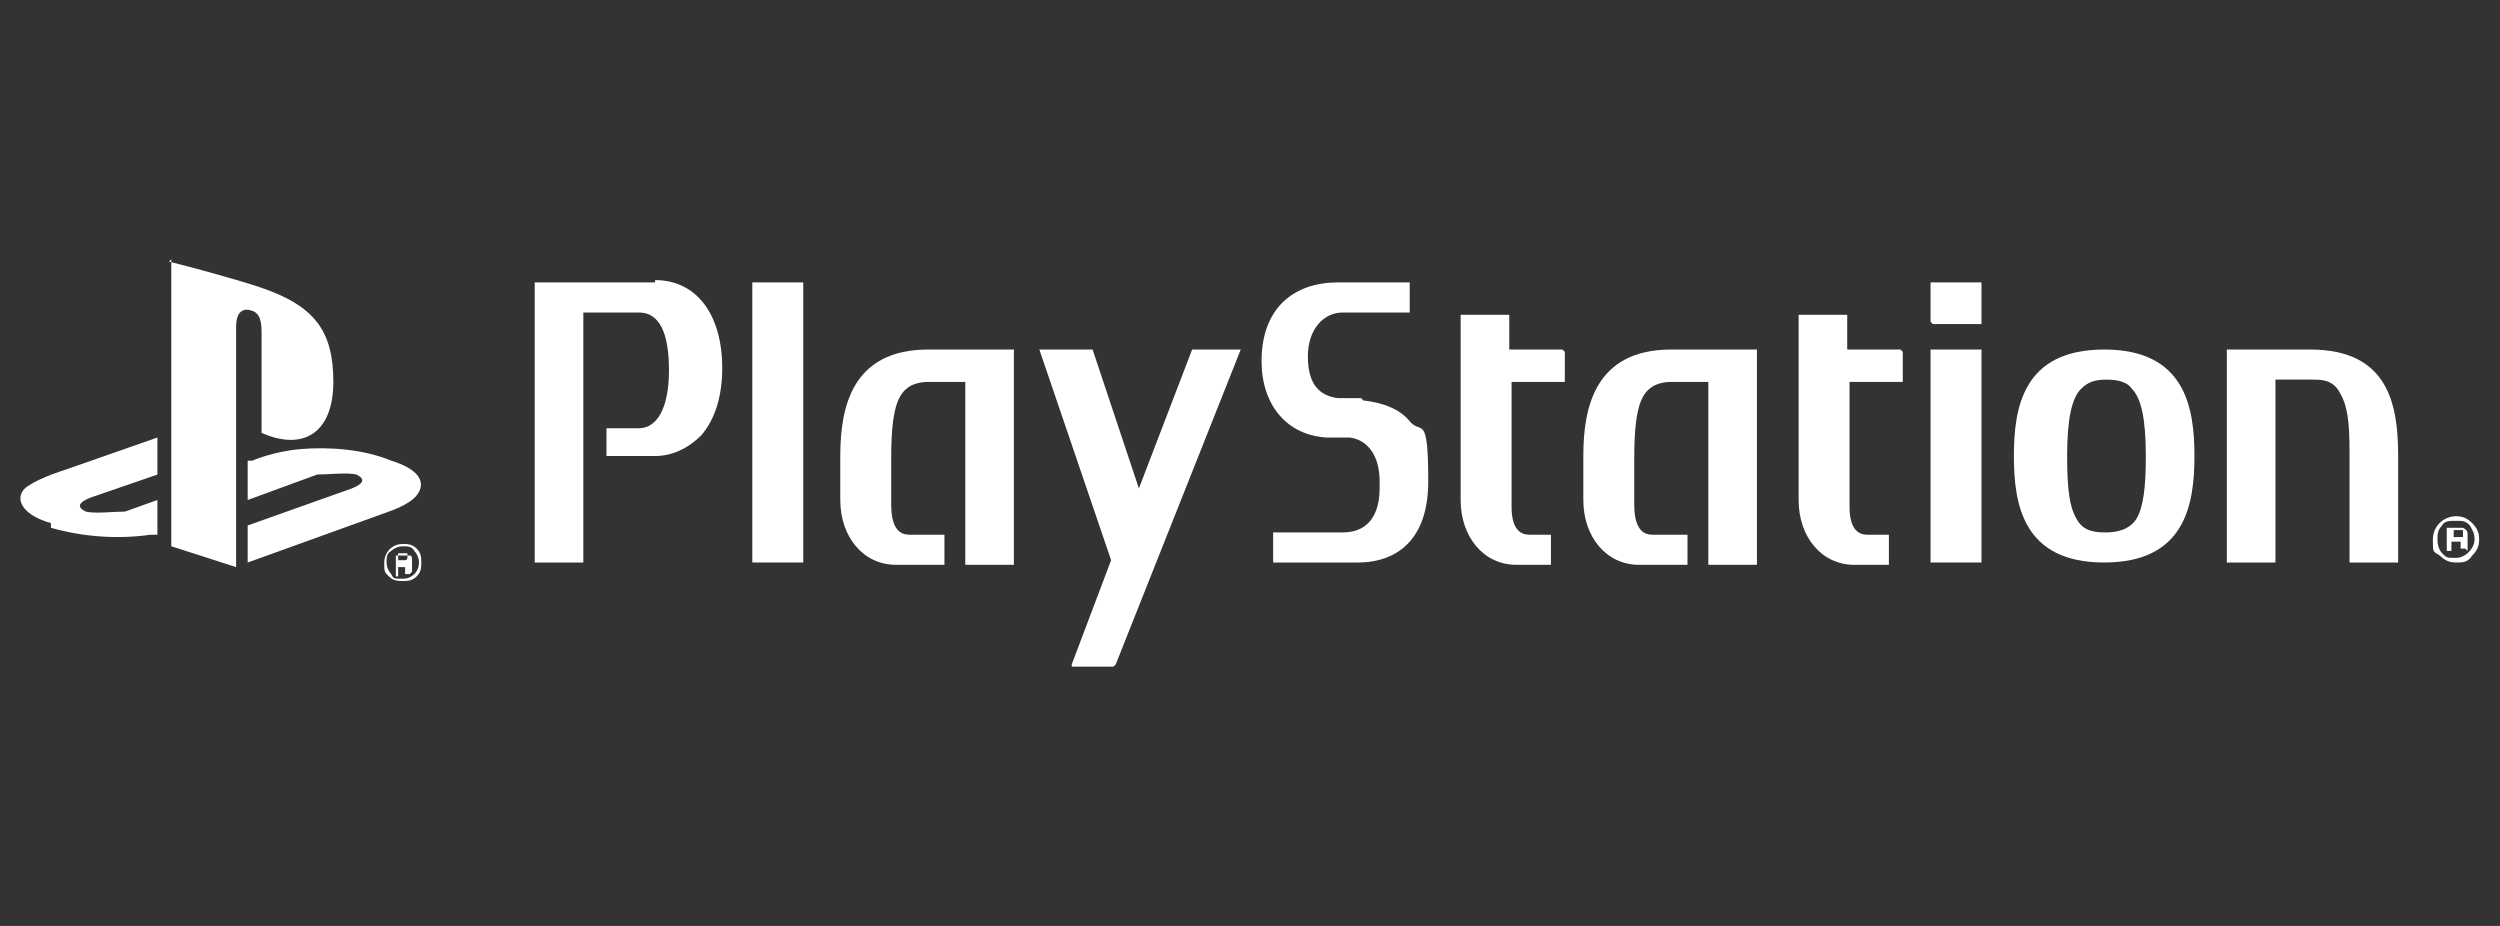
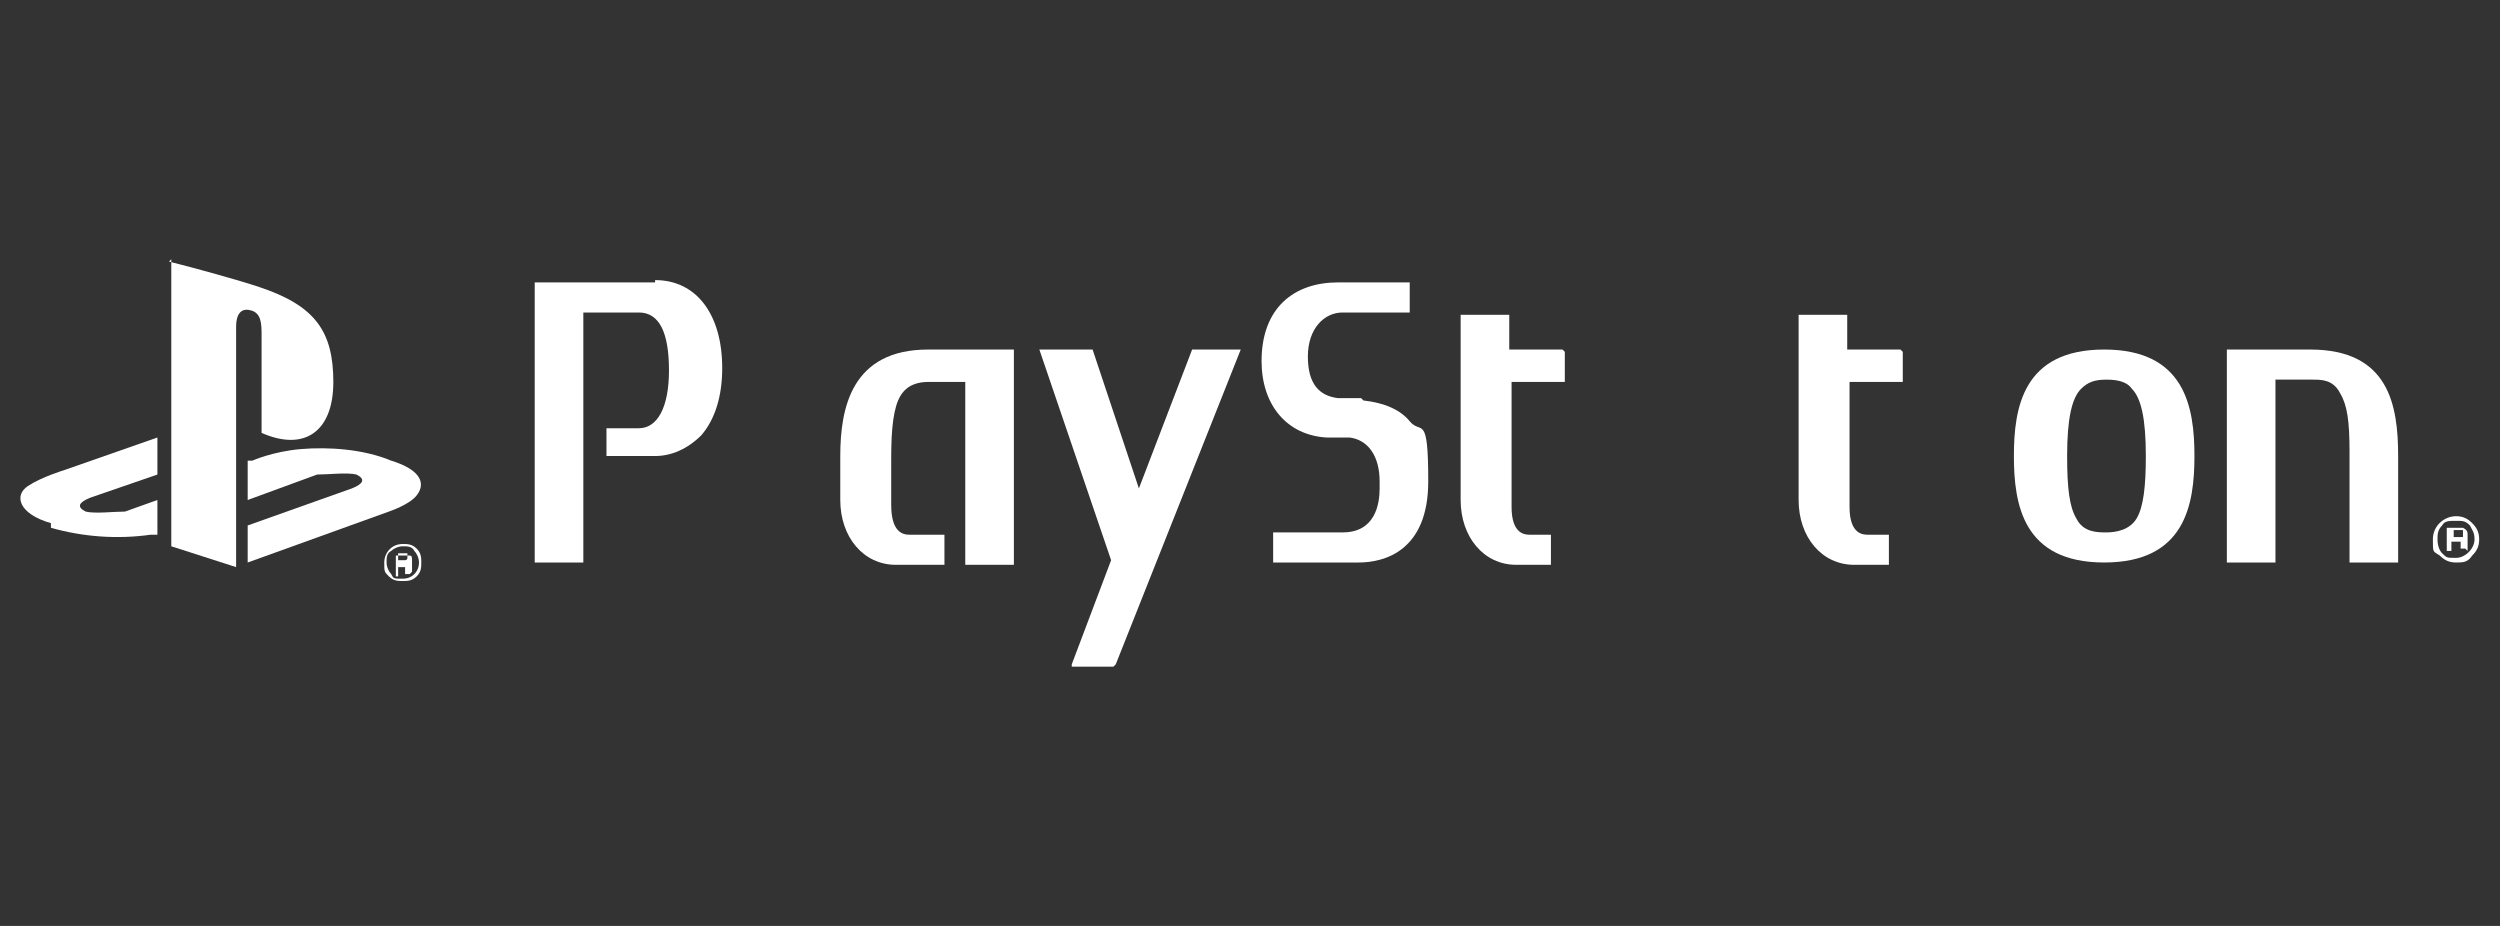
<svg xmlns="http://www.w3.org/2000/svg" id="Layer_1" version="1.1" viewBox="0 0 108 40">
  <rect x="0" y="0" width="108" height="40" fill="#333333" stroke="none" />
  <defs>
    <style>
      .st0 {
        fill: #fff;
      }
    </style>
  </defs>
  <g>
    <path class="st0" d="M106.1,24.3c.3,0,.5,0,.7-.3.2-.2.3-.4.3-.7s-.1-.5-.3-.7c-.2-.2-.4-.3-.7-.3-.5,0-1,.4-1,1s0,.5.3.7c.2.2.4.3.7.3M105.3,23.3c0-.2,0-.4.2-.6.1-.2.3-.2.6-.2s.4,0,.6.2c.1.2.2.3.2.6,0,.4-.4.8-.8.8s-.4,0-.6-.2c-.1-.1-.2-.3-.2-.6" />
    <path class="st0" d="M106.6,23.8h0s0-.1,0-.1h0c0-.2,0-.2,0-.3h0c0,0,0-.1,0-.1,0,0,0,0,0-.2,0-.1,0-.2-.2-.3,0,0-.1,0-.2,0h-.5v1h0s0,0,0,0h.2v-.4h.4s0,0,0,.1v.2s0,0,0,0h0s0,0,0,0h.2c0,0,0,0,0,0ZM106.4,23.1c0,0,0,0,0,.1,0,0,0,0-.1,0h-.3v-.3h.4s0,0,0,.1" />
    <path class="st0" d="M28.3,12.2h-5.2s0,0,0,0v12.1h0s2.1,0,2.1,0h0v-10.8h0s2.4,0,2.4,0c.9,0,1.3.9,1.3,2.5s-.5,2.5-1.3,2.5h-1.4s0,0,0,0v1.2h0s2.1,0,2.1,0c.7,0,1.4-.3,2-.9.6-.7.9-1.7.9-2.9,0-2.3-1.1-3.8-2.9-3.8" />
-     <polygon class="st0" points="34.6 12.2 32.6 12.2 32.5 12.2 32.5 24.3 32.6 24.3 34.6 24.3 34.7 24.3 34.7 12.2 34.6 12.2" />
    <path class="st0" d="M43.8,15.1h0s-3.7,0-3.7,0c-3.3,0-3.8,2.5-3.8,4.6v1.9c0,1.6,1,2.8,2.4,2.8h2.1v-1.3h0s-1.5,0-1.5,0c-.3,0-.8-.1-.8-1.3v-2c0-1.3.1-2.2.4-2.7.3-.5.8-.6,1.2-.6h1.6s0,0,0,0v7.9h0s2.1,0,2.1,0h0v-9.1h0Z" />
    <path class="st0" d="M58.8,17.2h-1c-.8-.1-1.3-.6-1.3-1.8s.7-1.9,1.5-1.9h2.9v-1.3h0s0,0,0,0h-3.1c-1.9,0-3.3,1.1-3.3,3.4h0c0,1.9,1.1,3.2,2.8,3.3h1c.8.1,1.3.8,1.3,1.9v.3c0,.7-.2,1.9-1.6,1.9h-3v1.3h0s3.7,0,3.7,0c1.1,0,3-.5,3-3.5s-.3-2-.8-2.6c-.4-.5-1.1-.8-2-.9" />
-     <path class="st0" d="M75.9,15.1h0s-3.7,0-3.7,0c-3.3,0-3.8,2.5-3.8,4.6v1.9c0,1.6,1,2.8,2.4,2.8h2.1v-1.3h0s-1.5,0-1.5,0c-.3,0-.8-.1-.8-1.3v-2c0-1.3.1-2.2.4-2.7.3-.5.8-.6,1.2-.6h1.6s0,0,0,0v7.9s0,0,0,0h2.1s0-9.2,0-9.2Z" />
    <path class="st0" d="M67.5,15.1h-2.3v-1.5h0s-2.1,0-2.1,0h0v8c0,1.6,1,2.8,2.4,2.8h1.5v-1.3h0s-.9,0-.9,0c-.2,0-.8,0-.8-1.2v-5.4h0c.7,0,2.3,0,2.3,0h0v-1.3h0Z" />
    <path class="st0" d="M82.1,15.1h-2.3v-1.5h0s-2.1,0-2.1,0h0v8c0,1.6,1,2.8,2.4,2.8h1.5v-1.3h0s-.9,0-.9,0c-.2,0-.8,0-.8-1.2v-5.4h0c.7,0,2.3,0,2.3,0h0v-1.3h0Z" />
-     <polygon class="st0" points="85.6 15.1 83.5 15.1 83.4 15.1 83.4 24.3 83.5 24.3 85.6 24.3 85.6 24.3 85.6 15.1 85.6 15.1" />
-     <polygon class="st0" points="85.6 12.2 83.5 12.2 83.4 12.2 83.4 13.9 83.5 14 85.6 14 85.6 13.9 85.6 12.2 85.6 12.2" />
    <path class="st0" d="M100,15.1h-3.8s0,9.2,0,9.2h0s2.1,0,2.1,0h0s0-7.9,0-7.9h0s1.6,0,1.6,0c.4,0,.9,0,1.2.6.3.5.4,1.2.4,2.5s0,4.8,0,4.8h0s2.1,0,2.1,0h0v-4.6c0-2.2-.4-4.6-3.8-4.6" />
    <path class="st0" d="M90.9,15.1c-3.5,0-3.9,2.5-3.9,4.6s.4,4.6,3.9,4.6,3.9-2.5,3.9-4.6-.4-4.6-3.9-4.6M92.3,22.4c-.3.5-.9.6-1.3.6s-1,0-1.3-.6c-.3-.5-.4-1.3-.4-2.7h0c0-1.6.2-2.5.6-2.9.3-.3.6-.4,1.1-.4s.9.1,1.1.4c.4.4.6,1.3.6,2.9,0,1.3-.1,2.2-.4,2.7" />
    <polygon class="st0" points="44.9 15.1 44.9 15.1 48 24.2 48 24.2 46.3 28.7 46.3 28.8 48.1 28.8 48.2 28.7 53.6 15.1 53.6 15.1 51.6 15.1 51.5 15.1 49.2 21.1 49.2 21.1 47.2 15.1 47.1 15.1 44.9 15.1" />
  </g>
  <g>
    <path class="st0" d="M7.4,11.2v12.4l2.8.9v-10.4c0-.5.2-.8.6-.7.5.1.5.6.5,1.1v4.2c1.8.8,3.1,0,3.1-2.2s-.8-3.3-3.2-4.1c-.9-.3-2.7-.8-3.9-1.1" />
    <path class="st0" d="M10.7,22.7l4.5-1.6c.5-.2.6-.4.2-.6-.4-.1-1.2,0-1.7,0l-3,1.1v-1.7h.2c0,0,.9-.4,2.1-.5,1.2-.1,2.7,0,3.9.5,1.3.4,1.5,1,1.1,1.5-.3.4-1.2.7-1.2.7l-6.1,2.2v-1.6Z" />
    <path class="st0" d="M2.2,22.6c-1.4-.4-1.6-1.2-1-1.6.6-.4,1.6-.7,1.6-.7l4-1.4v1.6l-2.9,1c-.5.2-.6.4-.2.6.4.1,1.2,0,1.7,0l1.4-.5v1.5c0,0-.2,0-.3,0-1.4.2-2.9.1-4.3-.3" />
    <path class="st0" d="M17.4,25.1c.2,0,.4,0,.6-.2.2-.2.2-.4.2-.6s0-.4-.2-.6c-.2-.2-.4-.2-.6-.2-.5,0-.8.4-.8.8s0,.4.2.6c.2.2.4.2.6.2M16.7,24.3c0-.2,0-.4.2-.5.1-.1.3-.2.5-.2s.4,0,.5.2c.1.1.2.3.2.5,0,.4-.3.7-.7.7s-.4,0-.5-.2c-.1-.1-.2-.3-.2-.5" />
    <path class="st0" d="M17.8,24.7h0s0-.1,0-.1h0c0-.2,0-.2,0-.2h0s0-.1,0-.1c0,0,0,0,0-.1,0-.1,0-.2-.1-.2,0,0-.1,0-.2,0h-.4v.9h0s0,0,0,0h.1v-.4h.3s0,.1,0,.1h0c0,.1,0,.2,0,.2h0s0,0,0,0h.2c0,0,0,0,0,0ZM17.6,24.1h0c0,.1-.1.1-.1.1h-.3v-.3h.4s0,0,0,.1" />
  </g>
</svg>